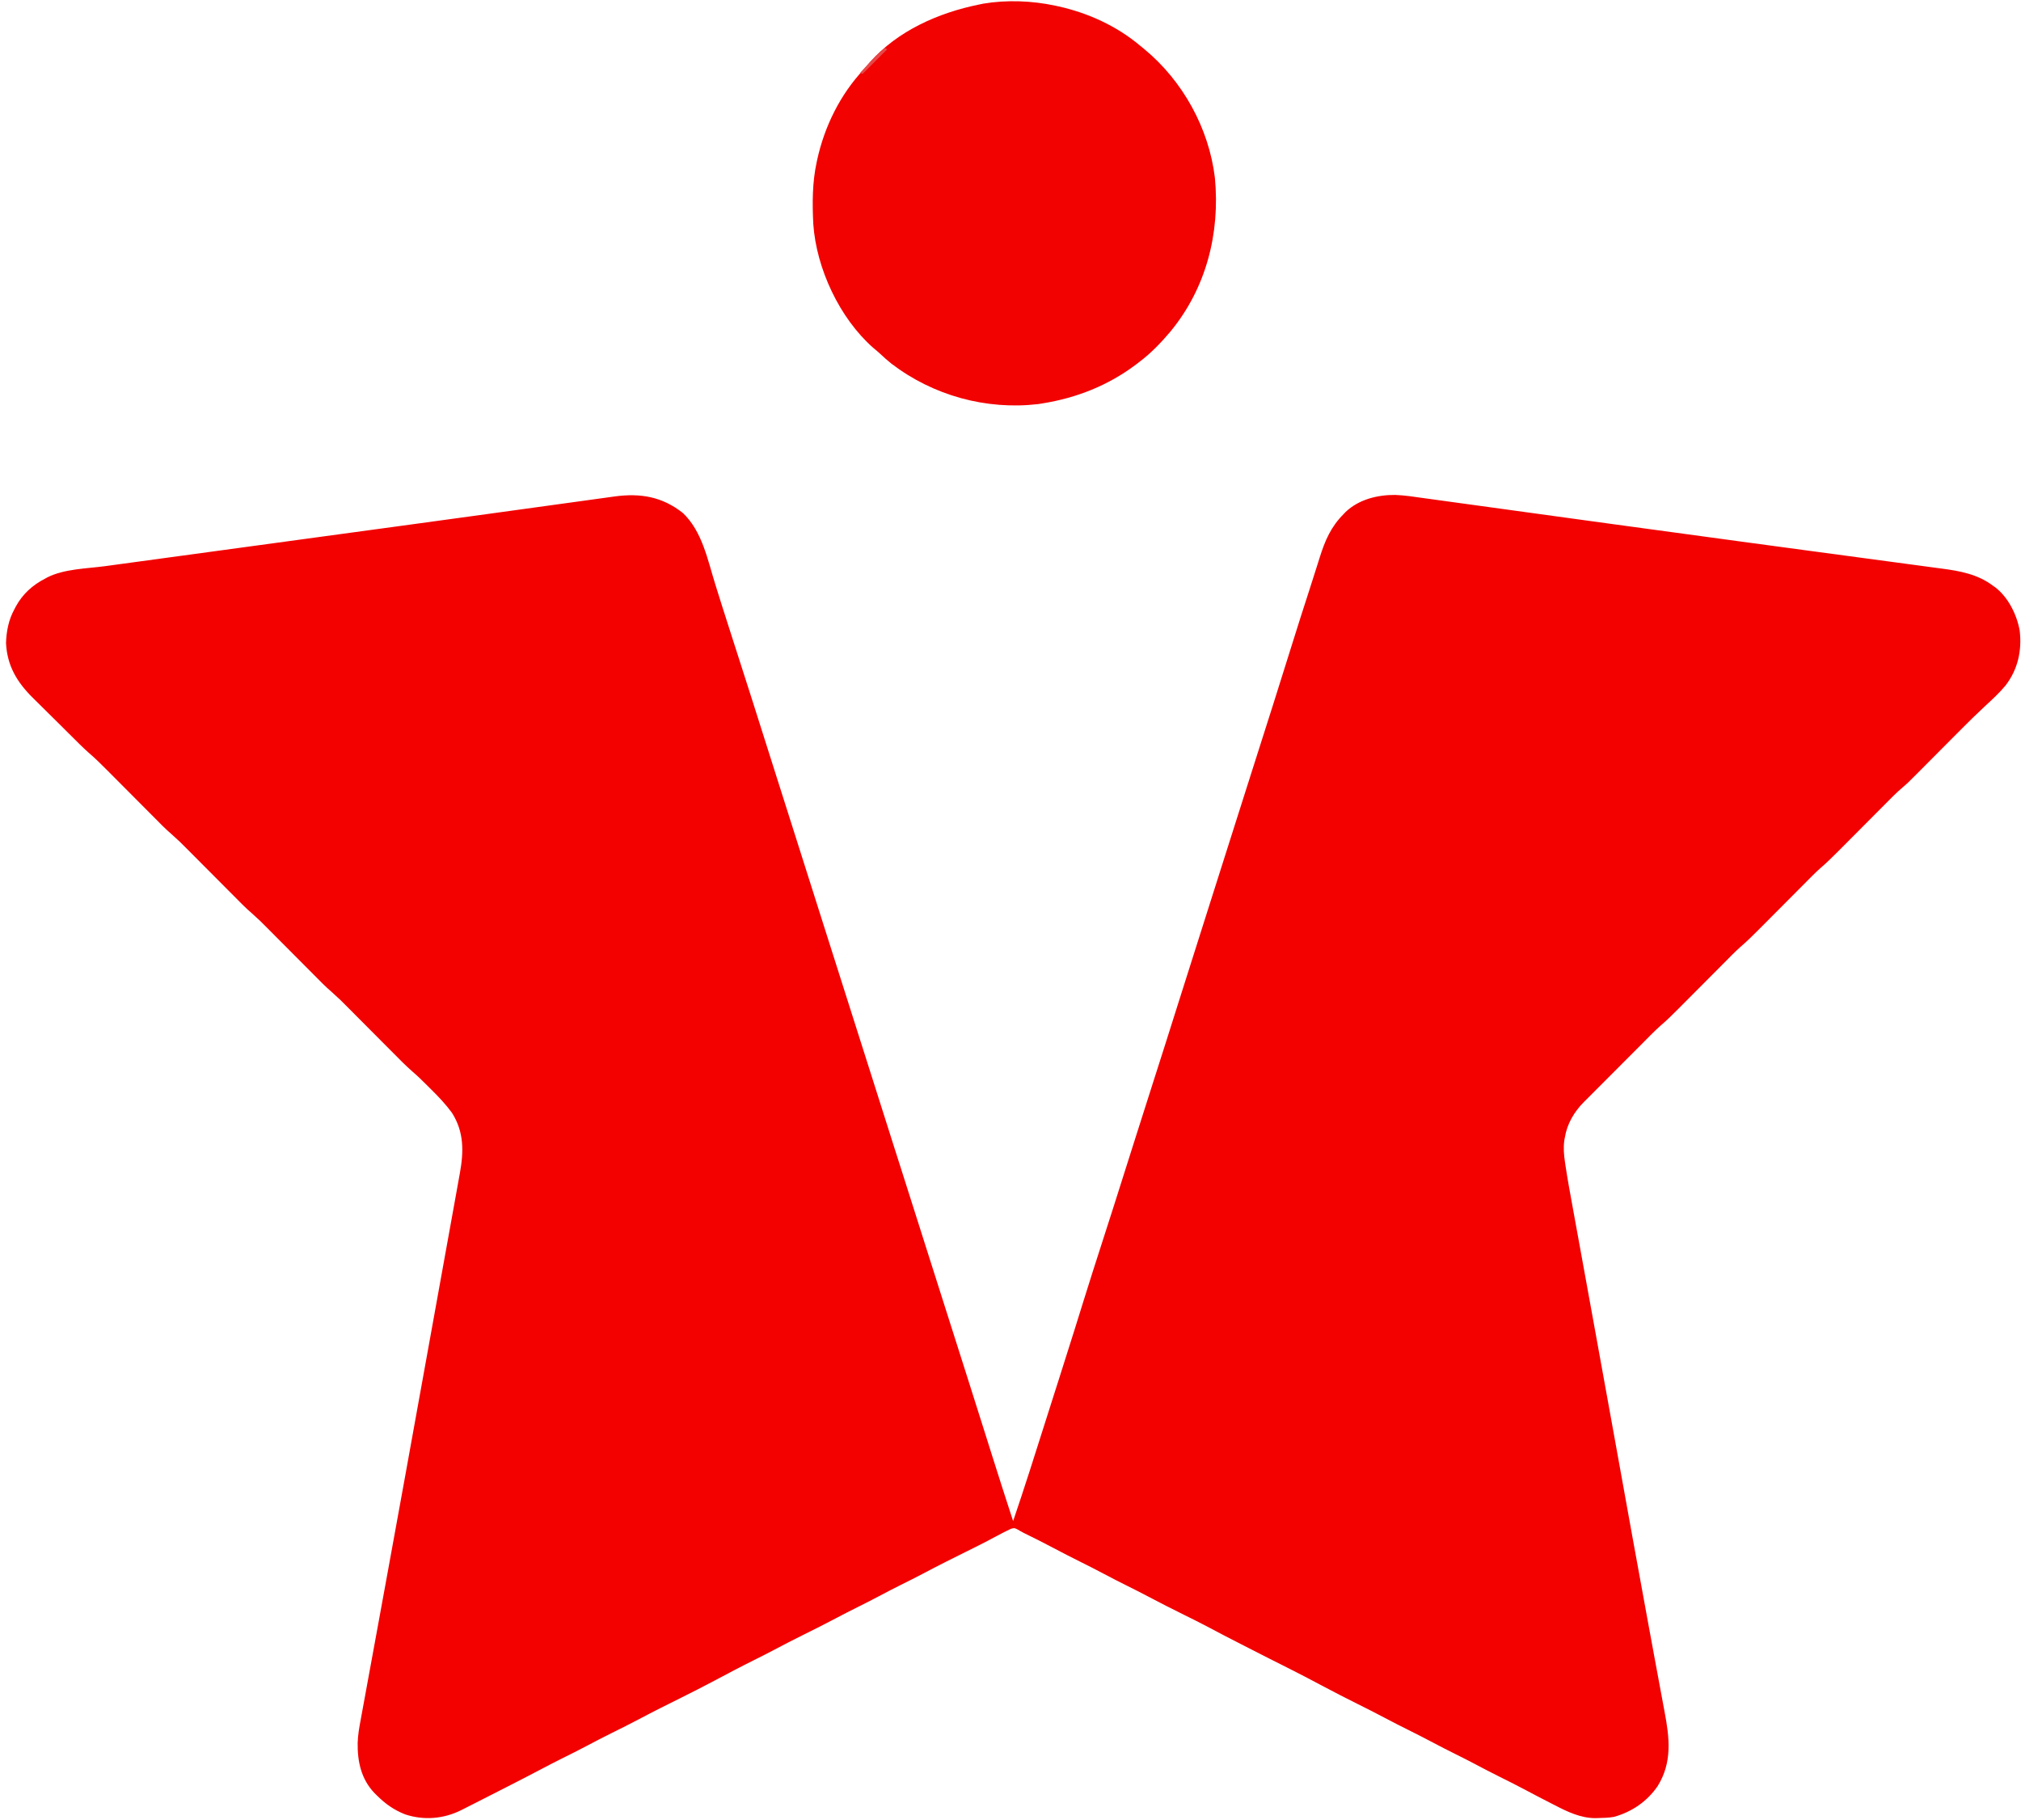
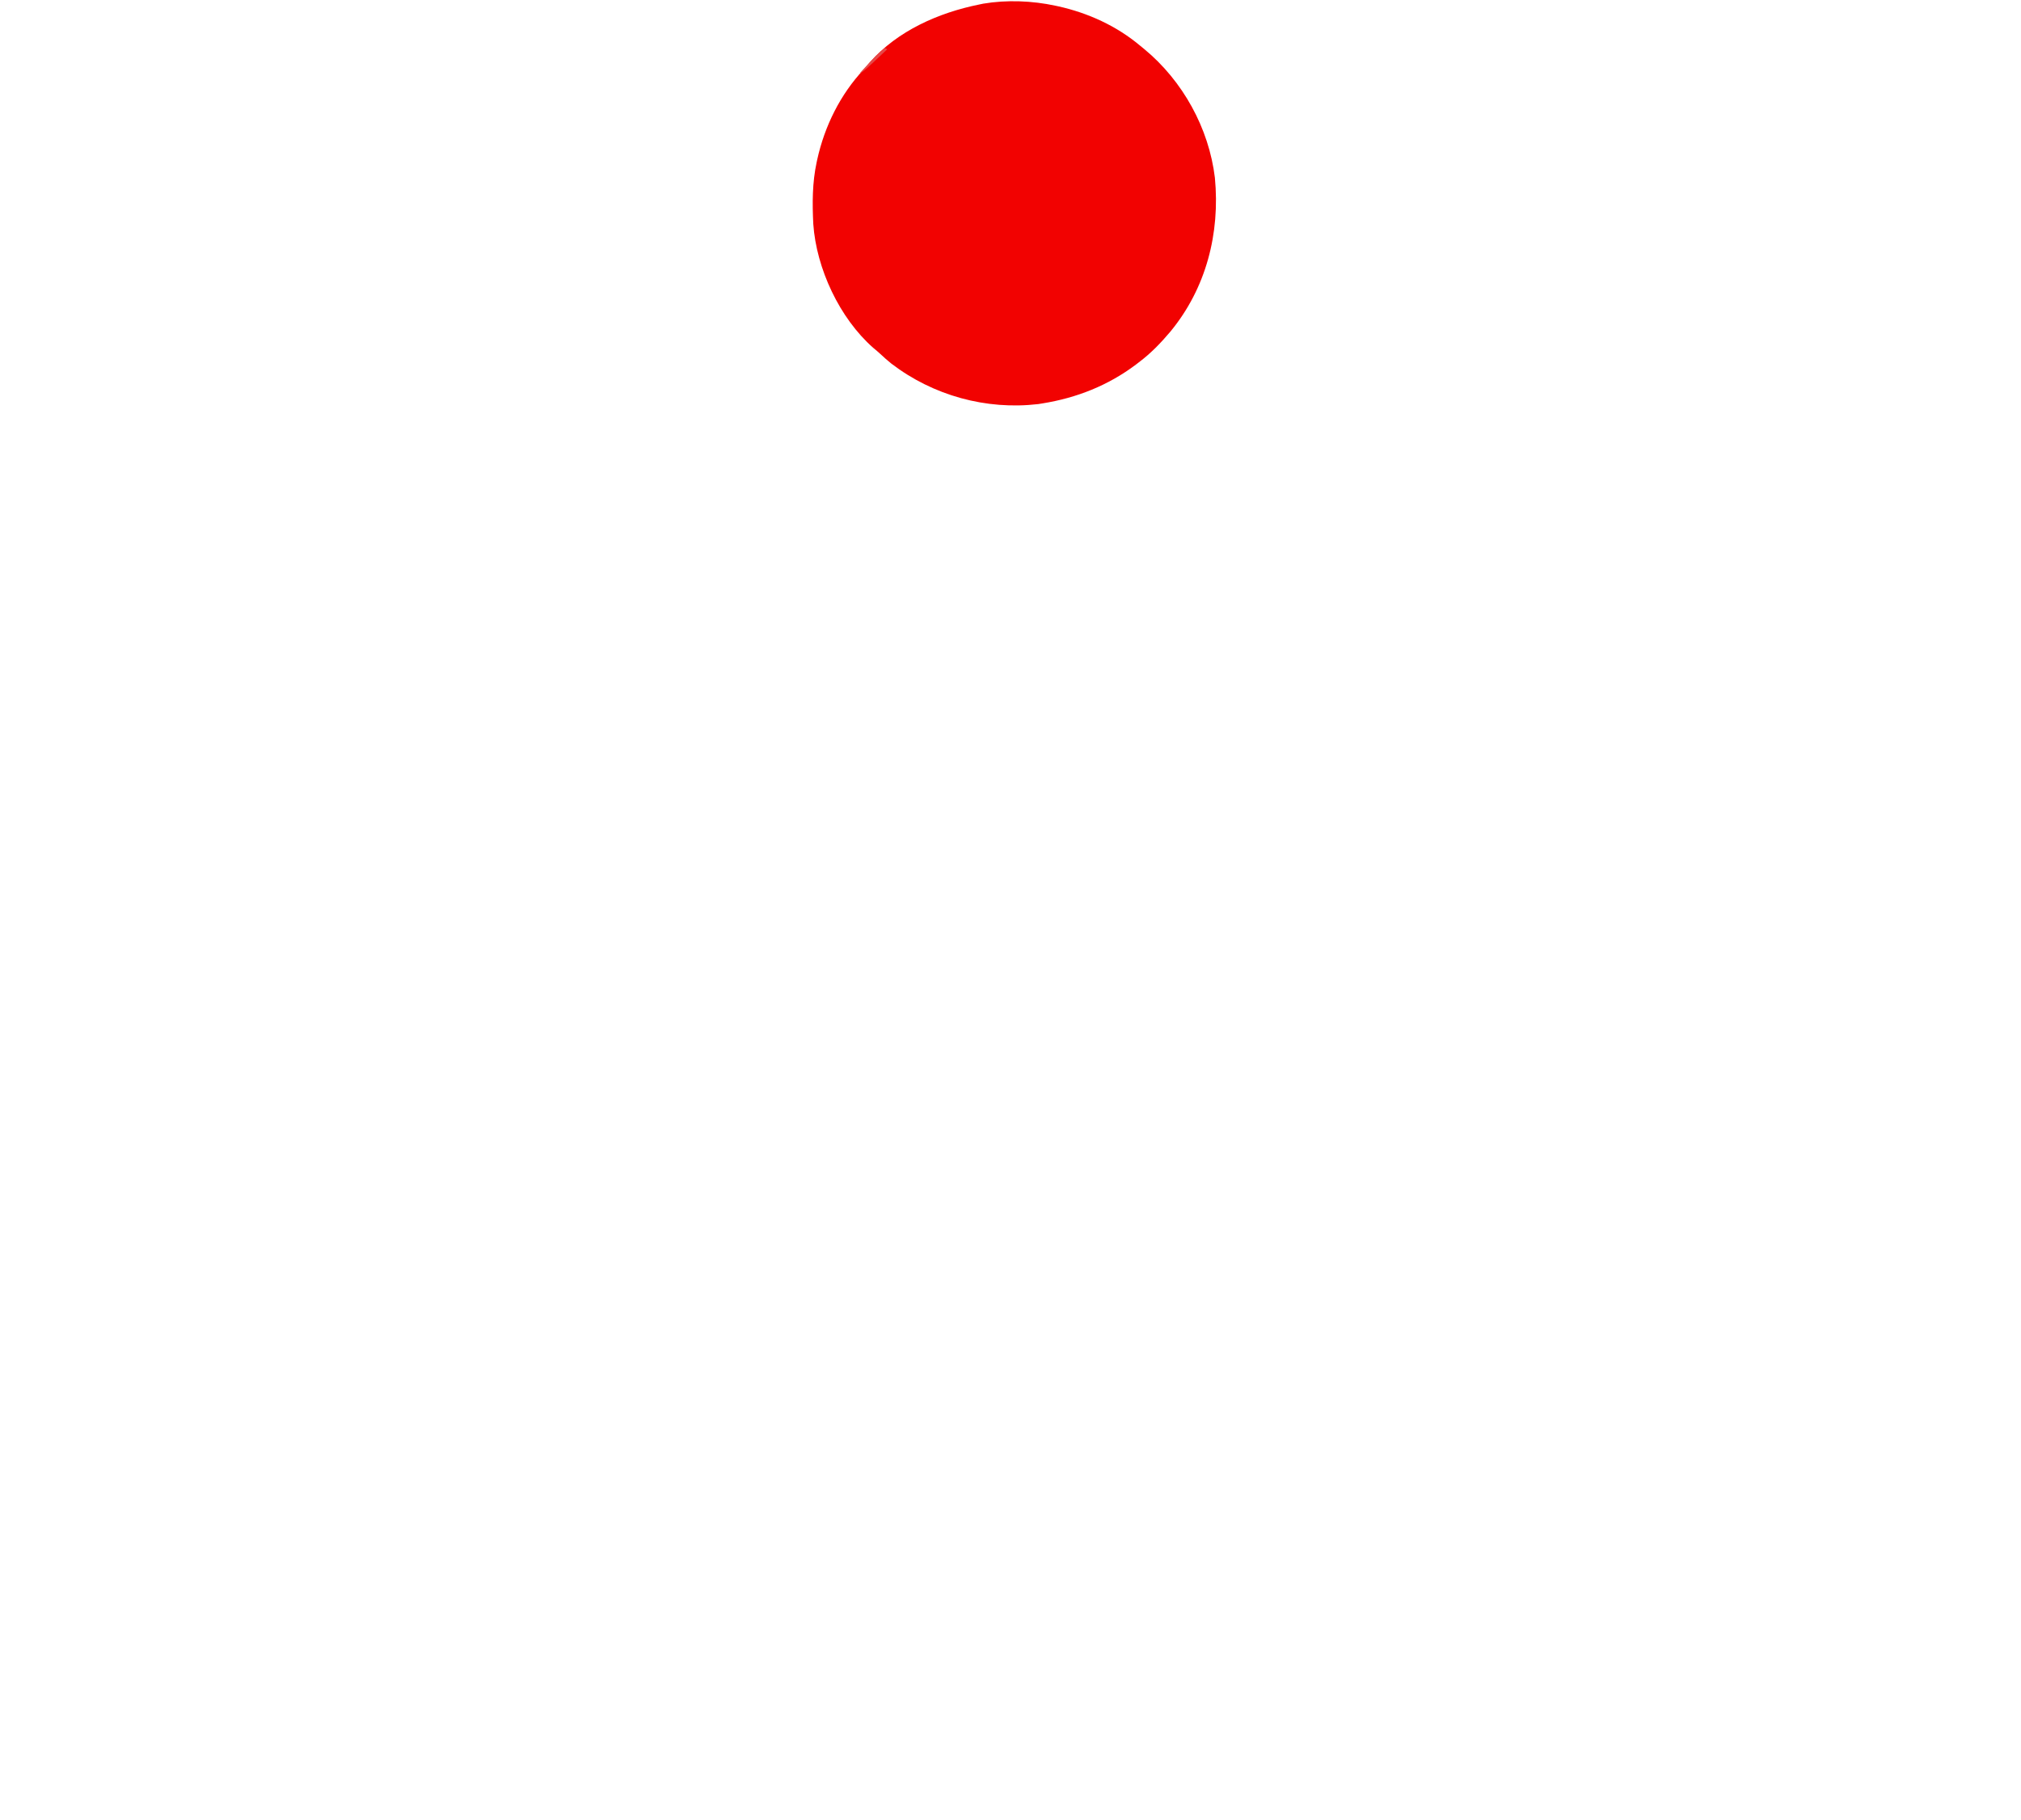
<svg xmlns="http://www.w3.org/2000/svg" width="301px" height="271px" viewBox="0 0 301 271" version="1.1">
  <title>logo-molasushi-icono</title>
  <g id="Page-1" stroke="none" stroke-width="1" fill="none" fill-rule="evenodd">
    <g id="logo-molasushi-icono" transform="translate(0.898, 0.183)" fill-rule="nonzero">
-       <path d="M100.814,76.214 C103.687,78.945 104.484,83.148 105.621,86.792 C105.887,87.639 106.152,88.486 106.418,89.333 C106.519,89.654 106.519,89.654 106.621,89.981 C107.178,91.754 107.747,93.523 108.319,95.291 C108.393,95.52 108.467,95.749 108.541,95.979 C108.597,96.15 108.597,96.15 108.653,96.326 C109.372,98.55 110.082,100.777 110.794,103.003 C110.924,103.413 111.055,103.822 111.186,104.231 C112.398,108.025 113.603,111.821 114.8,115.62 C115.894,119.091 116.998,122.559 118.105,126.027 C119.275,129.693 120.441,133.361 121.598,137.032 C122.789,140.812 123.993,144.589 125.2,148.365 C126.408,152.141 127.612,155.918 128.803,159.698 C129.953,163.347 131.111,166.993 132.274,170.638 C132.602,171.665 132.93,172.692 133.258,173.719 C133.298,173.846 133.339,173.973 133.38,174.104 C134.252,176.835 135.119,179.567 135.986,182.3 C136.275,183.209 136.564,184.119 136.852,185.028 C136.906,185.197 136.906,185.197 136.96,185.37 C137.751,187.86 138.543,190.35 139.335,192.839 C140.622,196.881 141.908,200.924 143.192,204.967 C143.228,205.08 143.264,205.194 143.301,205.311 C144.124,207.903 144.946,210.495 145.764,213.089 C145.833,213.308 145.902,213.527 145.973,213.753 C146.243,214.611 146.514,215.468 146.784,216.326 C147.838,219.666 148.904,223.001 149.992,226.33 C151.681,221.365 153.263,216.366 154.845,211.365 C155.322,209.855 155.801,208.346 156.285,206.838 C156.337,206.673 156.39,206.508 156.445,206.339 C156.549,206.013 156.653,205.687 156.758,205.361 C157.549,202.891 158.332,200.418 159.106,197.941 C159.144,197.819 159.182,197.696 159.222,197.57 C159.601,196.355 159.98,195.14 160.358,193.924 C161.314,190.851 162.29,187.786 163.282,184.725 C163.79,183.155 164.293,181.583 164.796,180.011 C164.854,179.83 164.912,179.649 164.972,179.463 C166.007,176.228 167.031,172.989 168.052,169.75 C168.98,166.805 169.917,163.864 170.863,160.925 C172.077,157.151 173.273,153.372 174.465,149.591 C175.841,145.227 177.223,140.865 178.615,136.506 C179.764,132.909 180.908,129.31 182.043,125.709 C183.234,121.928 184.438,118.151 185.646,114.376 C187.71,107.921 189.762,101.463 191.778,94.994 C192.488,92.713 193.216,90.439 193.955,88.168 C194.223,87.342 194.486,86.515 194.748,85.687 C194.948,85.054 195.15,84.421 195.352,83.788 C195.45,83.481 195.547,83.173 195.643,82.865 C196.439,80.324 197.311,78.276 199.224,76.357 C199.319,76.258 199.413,76.159 199.511,76.057 C201.479,74.178 204.271,73.496 206.912,73.519 C208.334,73.569 209.743,73.798 211.151,73.995 C211.503,74.043 211.855,74.091 212.207,74.139 C213.169,74.27 214.13,74.403 215.092,74.537 C216.13,74.68 217.168,74.822 218.206,74.964 C220.001,75.21 221.797,75.457 223.592,75.705 C226.428,76.096 229.263,76.486 232.099,76.875 C232.34,76.908 232.581,76.941 232.821,76.974 C232.941,76.99 233.061,77.007 233.184,77.024 C233.426,77.057 233.669,77.09 233.911,77.124 C234.52,77.207 235.13,77.291 235.739,77.375 C236.976,77.544 238.212,77.714 239.449,77.884 C246.205,78.813 252.962,79.733 259.72,80.642 C261.406,80.869 263.091,81.096 264.777,81.323 C265.013,81.355 265.25,81.387 265.487,81.419 C266.422,81.545 267.358,81.672 268.294,81.798 C271.025,82.166 273.755,82.534 276.486,82.899 C278.197,83.127 279.908,83.358 281.619,83.59 C282.604,83.723 283.589,83.856 284.575,83.987 C285.477,84.106 286.38,84.228 287.282,84.351 C287.607,84.396 287.931,84.439 288.256,84.481 C291.024,84.842 293.653,85.326 295.936,87.044 C296.121,87.175 296.121,87.175 296.31,87.309 C298.222,88.798 299.501,91.39 299.91,93.745 C300.252,96.717 299.635,99.496 297.81,101.884 C296.871,103.018 295.784,104.013 294.703,105.009 C293.506,106.12 292.342,107.261 291.191,108.42 C290.866,108.747 290.541,109.073 290.215,109.4 C289.527,110.091 288.838,110.782 288.15,111.474 C287.347,112.281 286.544,113.088 285.739,113.895 C285.421,114.214 285.104,114.533 284.787,114.853 C283.195,116.452 283.195,116.452 282.453,117.084 C281.48,117.914 280.593,118.837 279.692,119.743 C279.351,120.087 279.009,120.431 278.666,120.774 C277.94,121.502 277.214,122.231 276.488,122.961 C275.647,123.806 274.804,124.652 273.962,125.497 C273.627,125.833 273.292,126.17 272.958,126.506 C272.064,127.404 271.171,128.285 270.206,129.107 C269.363,129.862 268.576,130.679 267.778,131.482 C267.437,131.826 267.095,132.169 266.752,132.512 C266.026,133.241 265.3,133.97 264.575,134.699 C263.733,135.545 262.891,136.391 262.048,137.236 C261.713,137.572 261.378,137.908 261.044,138.245 C260.15,139.143 259.257,140.023 258.292,140.846 C257.449,141.601 256.662,142.418 255.865,143.221 C255.523,143.564 255.181,143.908 254.839,144.251 C254.112,144.979 253.386,145.708 252.661,146.438 C251.819,147.284 250.977,148.129 250.134,148.974 C249.799,149.31 249.465,149.647 249.13,149.984 C248.236,150.881 247.344,151.762 246.38,152.583 C245.412,153.449 244.513,154.39 243.597,155.309 C243.366,155.541 243.134,155.772 242.903,156.004 C242.296,156.611 241.69,157.219 241.085,157.826 C240.469,158.444 239.852,159.061 239.236,159.679 C238.241,160.675 237.246,161.672 236.251,162.67 C236.164,162.758 236.076,162.846 235.986,162.936 C235.903,163.02 235.82,163.103 235.734,163.189 C235.493,163.431 235.25,163.672 235.008,163.913 C233.548,165.382 232.502,167.153 232.162,169.214 C232.136,169.354 232.111,169.494 232.085,169.638 C231.935,170.756 232.022,171.792 232.188,172.897 C232.223,173.135 232.223,173.135 232.258,173.378 C232.59,175.576 232.996,177.762 233.396,179.948 C233.517,180.608 233.636,181.267 233.756,181.927 C233.964,183.075 234.173,184.222 234.383,185.37 C234.72,187.218 235.056,189.066 235.392,190.915 C235.509,191.558 235.625,192.201 235.742,192.845 C235.772,193.006 235.801,193.167 235.831,193.334 C236.043,194.499 236.255,195.664 236.467,196.829 C237.32,201.519 238.17,206.209 239.018,210.9 C239.113,211.427 239.209,211.955 239.304,212.483 C239.938,215.99 240.572,219.497 241.205,223.004 C241.515,224.721 241.825,226.438 242.135,228.155 C242.165,228.322 242.195,228.489 242.226,228.662 C243.008,232.99 243.796,237.317 244.596,241.641 C244.77,242.581 244.943,243.521 245.116,244.461 C245.14,244.589 245.163,244.718 245.188,244.85 C245.281,245.359 245.375,245.867 245.468,246.376 C245.71,247.69 245.952,249.004 246.199,250.317 C246.401,251.396 246.601,252.476 246.799,253.557 C246.869,253.941 246.941,254.326 247.015,254.71 C247.762,258.632 248.177,262.26 245.987,265.789 C244.421,268.073 242.166,269.621 239.488,270.372 C238.706,270.51 237.914,270.53 237.122,270.547 C236.999,270.552 236.875,270.556 236.748,270.561 C234.544,270.568 232.554,269.616 230.64,268.62 C230.424,268.51 230.208,268.4 229.993,268.29 C228.658,267.609 227.331,266.913 226.009,266.21 C224.811,265.574 223.599,264.971 222.385,264.368 C221.198,263.778 220.024,263.166 218.854,262.545 C217.866,262.022 216.87,261.517 215.868,261.021 C214.728,260.455 213.597,259.876 212.473,259.28 C211.278,258.645 210.073,258.031 208.86,257.429 C207.669,256.838 206.486,256.236 205.312,255.611 C203.994,254.911 202.663,254.239 201.326,253.574 C199.583,252.707 197.854,251.818 196.135,250.904 C195.373,250.5 194.61,250.099 193.847,249.698 C193.708,249.625 193.569,249.551 193.425,249.476 C192.55,249.016 191.669,248.569 190.784,248.128 C189.068,247.273 187.36,246.402 185.652,245.53 C185.109,245.253 184.567,244.976 184.024,244.699 C182.308,243.824 180.597,242.94 178.899,242.029 C178.28,241.698 177.657,241.381 177.028,241.069 C176.793,240.953 176.558,240.836 176.323,240.719 C176.072,240.595 175.822,240.471 175.571,240.347 C173.699,239.419 171.836,238.479 169.99,237.5 C168.996,236.974 167.994,236.466 166.986,235.967 C165.847,235.401 164.716,234.822 163.592,234.225 C162.396,233.591 161.191,232.977 159.978,232.375 C158.629,231.705 157.292,231.016 155.961,230.31 C154.513,229.543 153.049,228.806 151.576,228.088 C151.262,227.93 150.959,227.752 150.658,227.573 C150.175,227.335 150.175,227.335 149.673,227.473 C148.955,227.807 148.257,228.166 147.561,228.542 C147.261,228.702 146.961,228.862 146.661,229.021 C146.512,229.1 146.364,229.179 146.211,229.261 C145.625,229.57 145.033,229.868 144.44,230.163 C144.33,230.218 144.219,230.273 144.106,230.329 C143.732,230.515 143.358,230.7 142.984,230.886 C140.866,231.936 138.754,232.992 136.666,234.101 C135.539,234.698 134.399,235.268 133.256,235.835 C132.257,236.332 131.267,236.845 130.281,237.368 C129.15,237.968 128.012,238.551 126.865,239.12 C125.754,239.671 124.652,240.235 123.558,240.817 C121.989,241.652 120.4,242.443 118.81,243.234 C117.317,243.977 115.833,244.733 114.362,245.516 C113.398,246.028 112.425,246.519 111.447,247.004 C109.477,247.982 107.535,249.01 105.594,250.044 C103.937,250.926 102.267,251.777 100.584,252.611 C98.492,253.649 96.403,254.692 94.341,255.789 C92.967,256.517 91.574,257.206 90.181,257.898 C88.908,258.533 87.646,259.184 86.39,259.852 C85.205,260.48 84.008,261.08 82.806,261.672 C81.791,262.175 80.787,262.697 79.787,263.226 C77.989,264.176 76.179,265.103 74.368,266.026 C73.832,266.299 73.296,266.573 72.76,266.847 C71.757,267.359 70.753,267.869 69.749,268.379 C69.605,268.452 69.461,268.525 69.313,268.6 C68.925,268.797 68.537,268.993 68.149,269.189 C67.983,269.273 67.983,269.273 67.814,269.359 C65.187,270.677 62.243,270.927 59.442,270 C57.759,269.336 56.486,268.43 55.207,267.153 C55.093,267.041 54.979,266.929 54.862,266.814 C52.888,264.732 52.334,262.135 52.371,259.358 C52.406,258.178 52.61,257.032 52.829,255.875 C52.876,255.619 52.922,255.362 52.968,255.106 C53.094,254.411 53.222,253.716 53.352,253.022 C53.491,252.27 53.627,251.518 53.764,250.766 C54,249.465 54.239,248.164 54.479,246.863 C54.829,244.963 55.177,243.063 55.523,241.162 C55.685,240.272 55.848,239.383 56.01,238.493 C56.059,238.226 56.059,238.226 56.108,237.954 C56.341,236.677 56.575,235.401 56.809,234.125 C57.706,229.226 58.597,224.325 59.483,219.424 C59.527,219.177 59.527,219.177 59.573,218.926 C59.869,217.284 60.166,215.642 60.462,214 C60.841,211.902 61.22,209.804 61.599,207.706 C61.628,207.547 61.657,207.389 61.686,207.226 C61.801,206.591 61.916,205.956 62.031,205.32 C63.305,198.273 64.578,191.225 65.85,184.177 C66.011,183.286 66.172,182.396 66.332,181.505 C66.544,180.336 66.755,179.166 66.966,177.996 C67.042,177.573 67.118,177.15 67.195,176.727 C67.298,176.155 67.401,175.582 67.504,175.01 C67.534,174.845 67.564,174.679 67.595,174.509 C68.173,171.301 68.229,168.397 66.42,165.535 C65.5,164.276 64.451,163.165 63.343,162.071 C63.09,161.822 62.839,161.572 62.589,161.321 C61.926,160.662 61.265,160.013 60.554,159.407 C59.558,158.542 58.639,157.598 57.71,156.663 C57.368,156.319 57.026,155.976 56.684,155.633 C55.834,154.781 54.986,153.928 54.137,153.076 C53.418,152.353 52.699,151.631 51.979,150.909 C51.644,150.573 51.31,150.237 50.975,149.9 C49.794,148.705 49.794,148.705 48.549,147.577 C47.578,146.749 46.694,145.829 45.796,144.924 C45.455,144.581 45.112,144.237 44.77,143.894 C43.921,143.042 43.072,142.19 42.224,141.337 C41.505,140.614 40.785,139.892 40.065,139.171 C39.73,138.835 39.396,138.498 39.062,138.161 C37.88,136.966 37.88,136.966 36.635,135.838 C35.664,135.011 34.781,134.09 33.882,133.186 C33.541,132.842 33.199,132.499 32.856,132.156 C32.007,131.304 31.158,130.451 30.31,129.598 C29.591,128.876 28.871,128.154 28.152,127.432 C27.817,127.096 27.482,126.759 27.148,126.423 C25.967,125.229 25.967,125.229 24.724,124.102 C23.74,123.264 22.846,122.331 21.936,121.415 C21.589,121.065 21.241,120.716 20.892,120.367 C20.028,119.5 19.165,118.633 18.302,117.766 C17.571,117.031 16.839,116.297 16.107,115.563 C15.766,115.221 15.426,114.878 15.086,114.536 C14.179,113.625 13.275,112.729 12.297,111.896 C11.394,111.096 10.548,110.23 9.692,109.38 C9.533,109.224 9.533,109.224 9.372,109.064 C8.815,108.511 8.258,107.957 7.701,107.403 C7.245,106.949 6.787,106.496 6.328,106.044 C5.769,105.494 5.212,104.941 4.656,104.387 C4.446,104.178 4.236,103.97 4.024,103.763 C1.664,101.447 0.159,98.969 0,95.574 C0.048,93.83 0.394,92.083 1.244,90.548 C1.316,90.409 1.387,90.269 1.461,90.126 C2.474,88.279 3.937,86.95 5.799,85.993 C5.919,85.927 6.038,85.86 6.162,85.792 C8.667,84.523 12.039,84.492 14.775,84.122 C15.396,84.038 16.016,83.953 16.637,83.868 C17.715,83.721 18.794,83.574 19.872,83.428 C21.461,83.212 23.049,82.996 24.637,82.779 C27.254,82.422 29.871,82.066 32.488,81.71 C34.961,81.374 37.435,81.037 39.908,80.7 C40.057,80.68 40.206,80.659 40.36,80.638 C41.713,80.454 43.067,80.269 44.42,80.085 C45.326,79.962 46.232,79.838 47.137,79.715 C47.287,79.694 47.436,79.674 47.59,79.653 C49.704,79.365 51.817,79.077 53.931,78.79 C55.295,78.605 56.659,78.419 58.023,78.234 C58.173,78.214 58.323,78.193 58.477,78.172 C62.876,77.574 67.275,76.971 71.673,76.364 C72.788,76.21 73.904,76.056 75.02,75.903 C75.175,75.881 75.33,75.86 75.49,75.838 C76.11,75.753 76.73,75.667 77.35,75.582 C79.146,75.335 80.941,75.088 82.736,74.838 C83.846,74.684 84.957,74.531 86.067,74.379 C86.705,74.291 87.342,74.203 87.979,74.114 C88.671,74.017 89.364,73.922 90.056,73.828 C90.254,73.8 90.452,73.772 90.656,73.743 C94.509,73.227 97.742,73.778 100.814,76.214 Z" id="Path" fill="#F20100" />
      <path d="M156.299,0.669 C156.435,0.698 156.572,0.727 156.712,0.757 C161.161,1.743 165.419,3.685 168.914,6.626 C169.119,6.793 169.324,6.961 169.53,7.129 C175.254,11.856 179.154,18.897 180.044,26.29 C180.832,34.563 178.75,42.723 173.421,49.191 C171.998,50.878 170.509,52.427 168.738,53.755 C168.588,53.871 168.438,53.987 168.283,54.106 C164.155,57.214 159.462,59.069 154.372,59.887 C154.162,59.921 153.953,59.955 153.737,59.99 C145.966,60.9 138.072,58.715 131.868,53.971 C131.298,53.52 130.762,53.036 130.232,52.54 C129.886,52.218 129.53,51.92 129.164,51.62 C124.145,47.205 120.69,39.813 120.23,33.183 C120.075,30.088 120.075,27.008 120.733,23.971 C120.762,23.834 120.791,23.698 120.821,23.558 C121.921,18.592 124.247,13.893 127.73,10.168 C128.052,9.822 128.35,9.466 128.65,9.1 C132.785,4.399 138.897,1.712 144.911,0.494 C145.119,0.45 145.328,0.407 145.542,0.362 C149.03,-0.227 152.847,-0.079 156.299,0.669 Z" id="Path" fill="#F20201" />
-       <path d="M130.895,6.976 C131.01,7.034 131.126,7.092 131.245,7.151 C130.031,8.365 128.817,9.58 127.566,10.831 C127.45,10.773 127.334,10.715 127.215,10.655 C129.661,7.968 129.661,7.968 130.895,6.976 Z" id="Path" fill="#E64848" />
+       <path d="M130.895,6.976 C131.01,7.034 131.126,7.092 131.245,7.151 C127.45,10.773 127.334,10.715 127.215,10.655 C129.661,7.968 129.661,7.968 130.895,6.976 Z" id="Path" fill="#E64848" />
    </g>
  </g>
</svg>